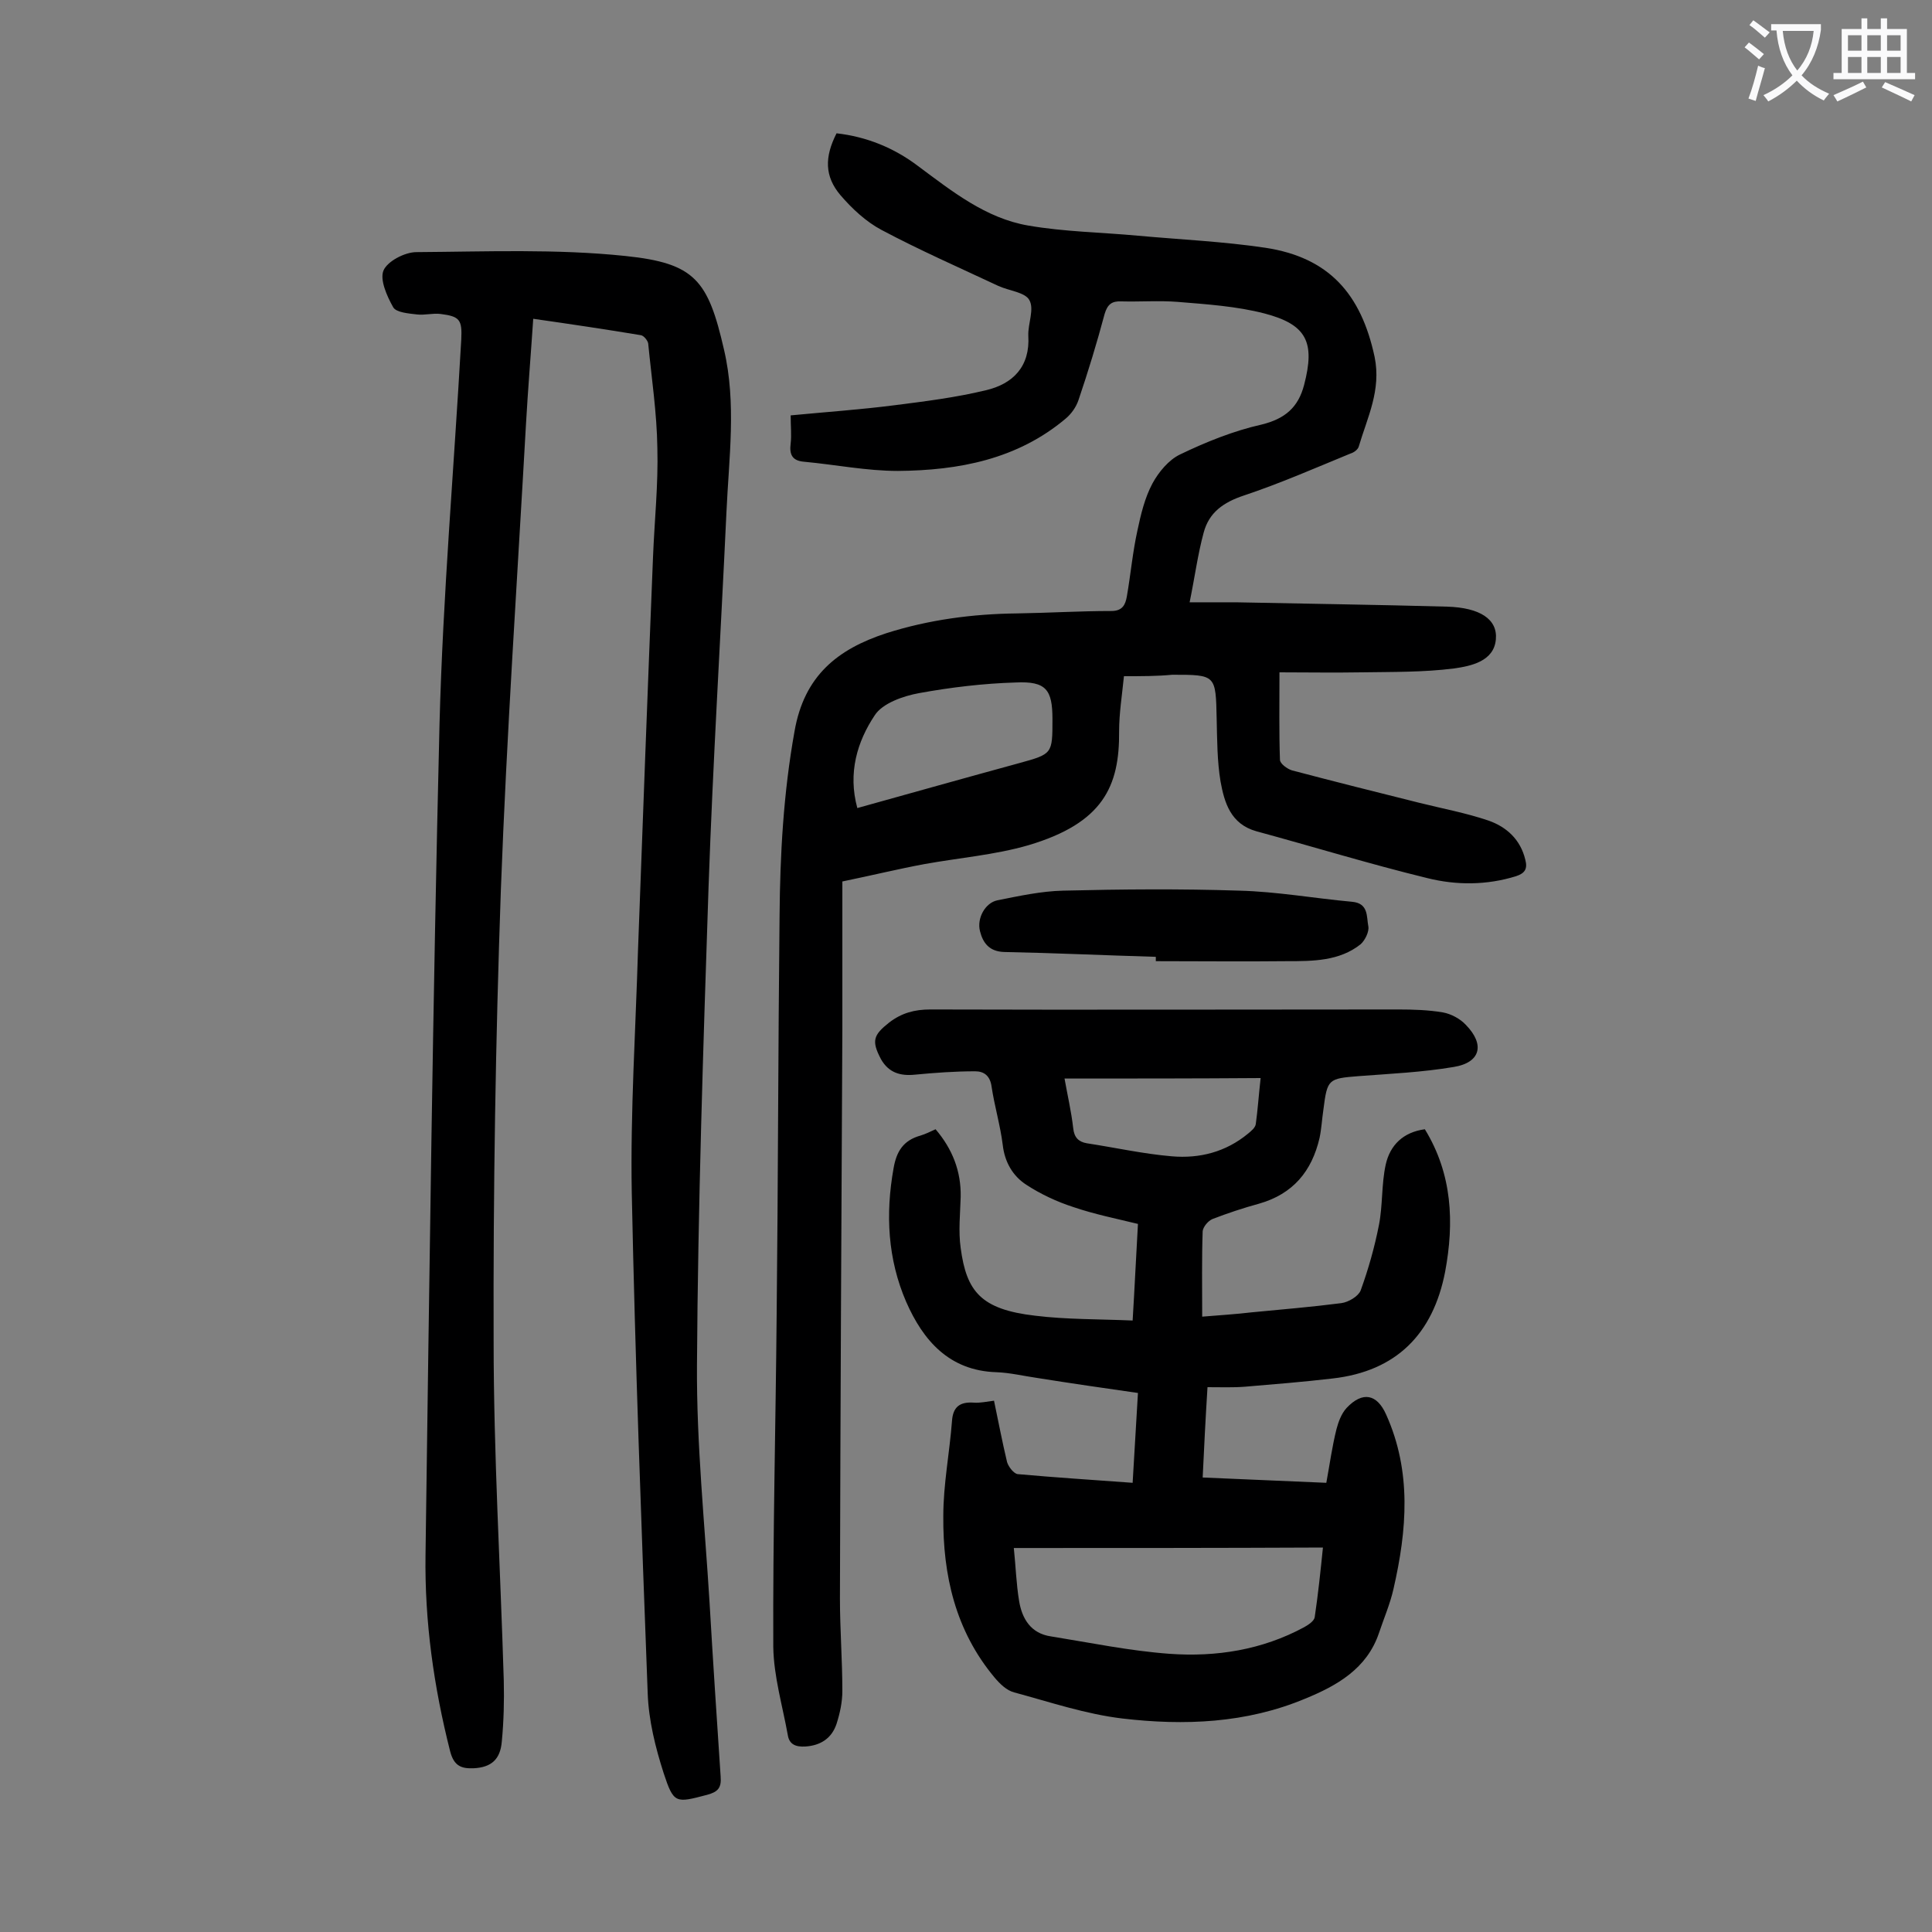
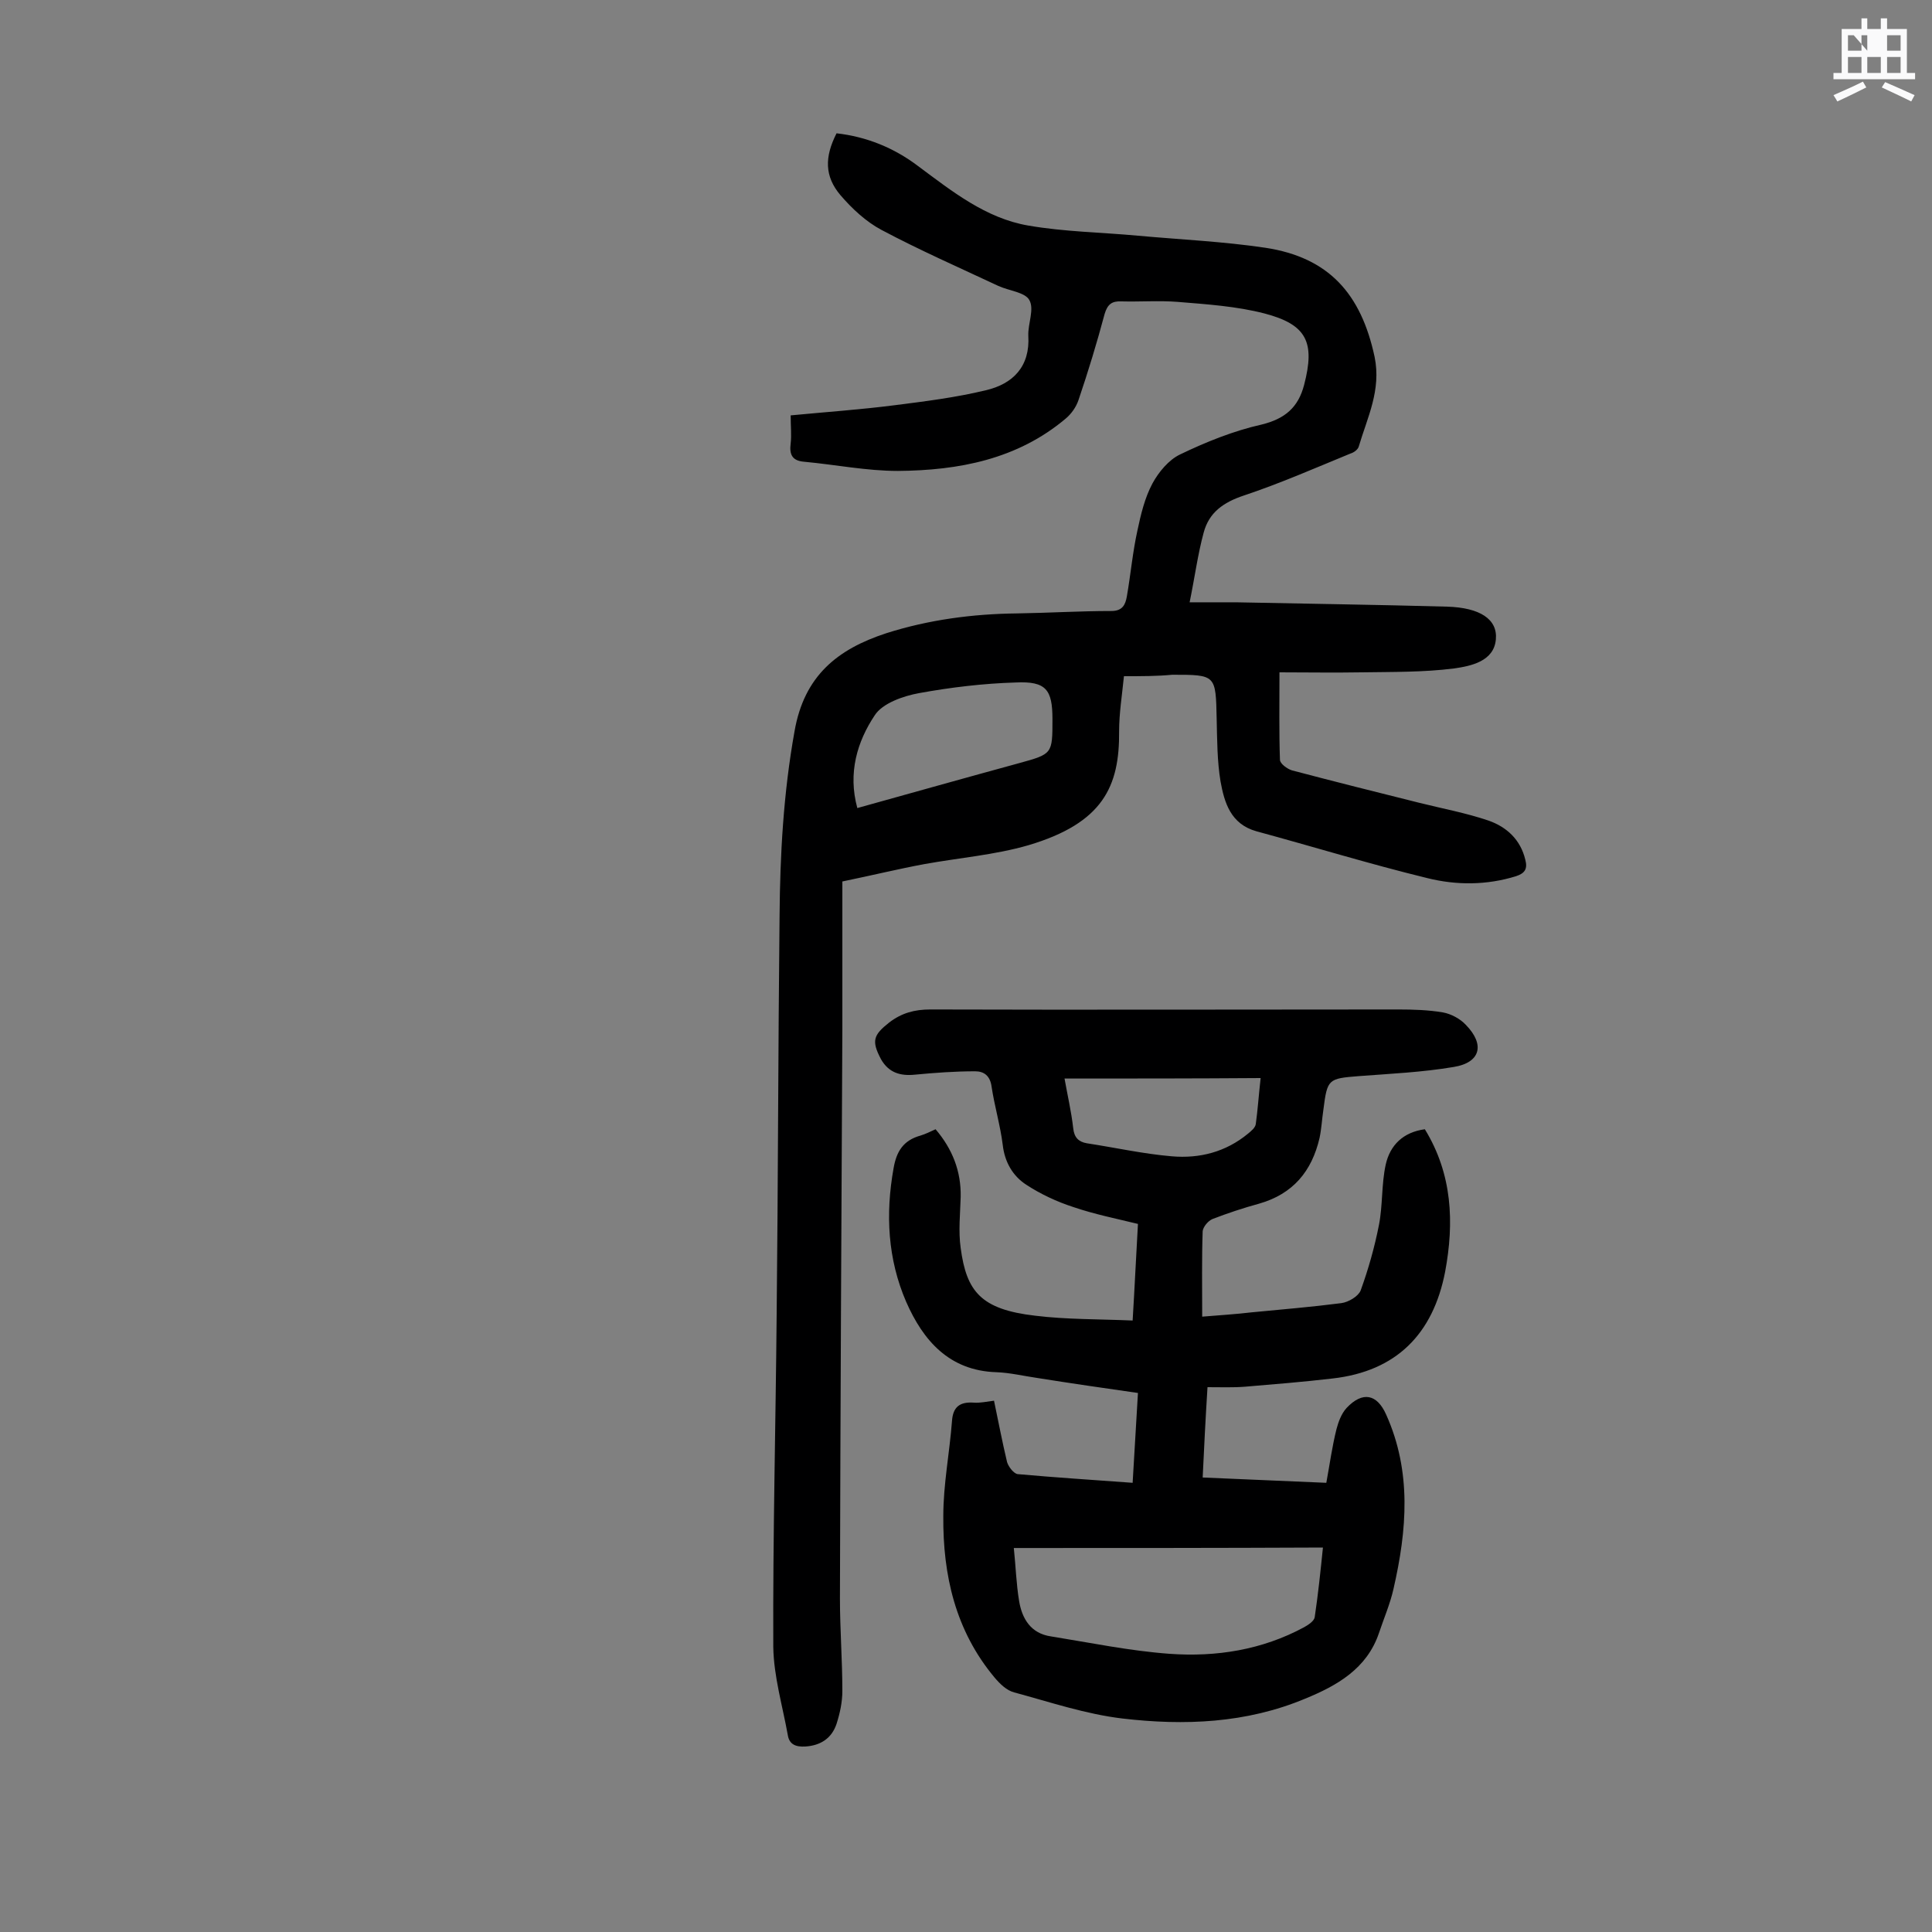
<svg xmlns="http://www.w3.org/2000/svg" enable-background="new 0 0 400 400" viewBox="0 0 400 400">
  <rect x="0" y="0" width="400" height="400" fill="#808080" stroke="none" />
  <g fill="#000001">
    <path d="m232.7 140c-.4 4-1 7.7-1 11.4.1 11.4-3.3 19-18.8 23.6-6.9 2-14.3 2.6-21.5 3.9-5.4 1-10.7 2.3-17 3.6v30.6c-.2 39.3-.4 78.5-.5 117.8 0 6.4.5 12.8.5 19.2 0 2.3-.5 4.6-1.2 6.8-1 3-3.3 4.5-6.5 4.7-1.9.1-3.3-.4-3.6-2.4-1.1-6.1-2.9-12.1-3-18.2-.1-23 .5-46 .7-69 .3-27.4.3-54.8.6-82.3.1-12.8.8-25.5 3.1-38.3 2-11.5 8.9-17 19-20.3 8.8-2.8 17.9-4 27.1-4.1 6.5-.1 13-.5 19.5-.5 2.3 0 2.9-1.3 3.2-3 .8-4.6 1.2-9.2 2.2-13.7.7-3.3 1.5-6.7 3.1-9.7 1.3-2.4 3.4-4.9 5.7-6 5.4-2.6 11.1-4.9 16.9-6.2 4.9-1.2 7.6-3.6 8.8-8.2 2.3-8.8.6-12.5-8.2-14.8-5.8-1.5-11.9-1.9-18-2.4-3.8-.3-7.7 0-11.6-.1-2-.1-2.9.6-3.5 2.6-1.6 6-3.4 11.9-5.4 17.8-.5 1.5-1.5 2.9-2.7 3.9-10 8.4-22.1 10.7-34.7 10.8-6.5 0-12.9-1.3-19.4-1.9-2.5-.2-3.1-1.5-2.8-3.8.2-1.7 0-3.5 0-5.8 7.3-.7 14.5-1.2 21.5-2.1 6.3-.8 12.7-1.6 18.9-3.1 5.6-1.3 9.2-4.9 8.8-11.3-.1-2.5 1.3-5.5.2-7.4-.9-1.6-4.2-1.9-6.4-2.9-8.1-3.8-16.3-7.4-24.2-11.6-3.2-1.7-6.1-4.4-8.5-7.2-3.3-3.9-3.3-7.9-.8-12.8 6.2.7 11.9 3 16.9 6.8 7 5.2 14 10.8 22.8 12.3 7.5 1.3 15.2 1.4 22.7 2.1 8.8.8 17.7 1.2 26.4 2.5 13.1 2 19.8 9.5 22.6 22.6 1.4 6.9-1.5 12.5-3.3 18.6-.2.6-1 1.2-1.7 1.4-7.3 3-14.6 6.2-22.1 8.7-4.2 1.4-7.2 3.5-8.3 7.7-1.2 4.4-1.8 9-2.9 14.4h9.6c14.6.3 29.2.5 43.7.9 6.8.2 10.5 2.6 10.1 6.8-.4 4.5-5.1 5.5-8.7 6-6.3.8-12.7.7-19.1.8-5.7.1-11.4 0-17 0 0 6.5-.1 12.3.1 18.1 0 .8 1.5 1.9 2.5 2.2 8.7 2.3 17.5 4.5 26.3 6.7 4.8 1.2 9.7 2.1 14.4 3.7 3.7 1.3 6.6 3.9 7.6 8.1.5 1.9-.1 2.8-1.9 3.4-6.1 1.9-12.4 1.9-18.4.4-11.9-2.9-23.6-6.5-35.4-9.7-5.3-1.5-6.6-5.9-7.4-10.3-.7-4.2-.7-8.6-.8-12.9-.2-9.2-.1-9.2-9.2-9.2-3.1.3-6.3.3-10 .3zm-55.2 27.3c11.5-3.2 22.5-6.3 33.5-9.3 6.9-1.9 6.9-1.9 6.9-9.1 0-6.1-1.3-7.9-7.6-7.6-6.7.2-13.4 1-20 2.2-3.3.6-7.6 2.1-9.2 4.6-3.6 5.4-5.6 11.9-3.6 19.2z" />
-     <path d="m110.4 66c-.5 7.5-1.1 14.7-1.5 21.8-1.8 32.1-4 64.2-5.2 96.4-1.1 31.2-1.6 62.3-1.5 93.5 0 23.4 1.4 46.8 2.1 70.2.1 4.2 0 8.4-.4 12.6-.3 3.8-2.2 5.4-5.8 5.6-2.5.1-4.1-.4-4.9-3.5-3.4-13.4-5.3-26.9-5.1-40.7.8-57.4 1.5-114.8 2.9-172.1.7-26.5 3-53 4.5-79.5.2-4.1-.3-4.8-4.3-5.3-1.6-.2-3.3.3-4.9.1-1.7-.2-4.3-.4-4.9-1.5-1.3-2.3-2.8-5.7-2-7.6s4.4-3.8 6.8-3.8c14.5-.1 29-.7 43.3.8 14.4 1.5 17.1 5 20.4 19.4 2.6 11.1 1 22.5.5 33.7-1.2 25.8-2.8 51.7-3.7 77.5-1.1 33-2.2 66.1-2.4 99.1-.1 16.3 1.6 32.7 2.6 49 .7 12 1.5 24.1 2.3 36.1.2 2.4-.6 3.2-2.8 3.8-6.5 1.7-6.9 1.9-9-4.5-1.7-5.3-3.1-10.9-3.3-16.5-1.3-34.6-2.6-69.1-3.3-103.7-.3-16.8.8-33.6 1.3-50.4 1-27.1 2-54.1 3.1-81.2.3-7.5 1.1-15 .9-22.5-.1-7.3-1.2-14.5-1.9-21.7-.1-.6-.9-1.6-1.5-1.7-7.2-1.2-14.6-2.3-22.3-3.4z" />
    <path d="m250 287.2c-.4 6.4-.7 12.3-1 18.7 8.6.4 16.9.7 25.6 1.1.7-3.8 1.2-7.5 2.1-11.1.4-1.5 1-3.2 2.1-4.4 3.3-3.5 6.3-2.9 8.2 1.4 5.3 11.8 4.3 23.9 1.5 36.1-.7 3.1-2 6.1-3 9.1-2.5 7.4-8.7 10.9-15.3 13.6-12.2 5.1-25 5.6-37.8 4.1-7.6-.9-15-3.4-22.4-5.4-1.6-.4-3-1.8-4.1-3.1-8.1-9.7-10.7-21.2-10.6-33.4 0-6.6 1.3-13.1 1.8-19.7.2-2.9 1.6-4 4.5-3.8 1.3.1 2.6-.2 4.2-.4.9 4.3 1.7 8.5 2.7 12.7.3 1 1.4 2.4 2.2 2.5 7.8.7 15.6 1.2 23.8 1.8.4-6.3.7-12.3 1.1-18.6-7-1-13.9-2-20.8-3.1-2.8-.4-5.7-1.1-8.5-1.2-9.8-.3-15.2-6.6-18.7-14.6-3.8-8.8-4.3-18.1-2.6-27.6.6-3.5 2-5.8 5.6-6.8 1-.3 2-.8 3.1-1.3 3.5 4.1 5.3 8.7 5.2 14-.1 3.5-.5 7.1 0 10.6 1.2 9 4.2 12.7 15.4 14 6.5.8 13.2.7 20.2 1 .4-6.5.7-13.1 1.1-20-4.5-1.1-9-2-13.4-3.5-3.4-1.1-6.8-2.7-9.7-4.6-2.8-1.8-4.5-4.7-4.9-8.3-.5-4-1.7-8-2.3-12-.3-2.3-1.6-3.2-3.4-3.2-4.2 0-8.3.3-12.5.7-3 .3-5.4-.4-7-3.2-2-3.8-1.6-5 1.7-7.6 2.6-2 5.3-2.7 8.5-2.7 32.3.1 64.6 0 96.9 0 3.1 0 6.2.1 9.2.6 1.7.3 3.6 1.3 4.8 2.6 4 4.1 3 7.8-2.5 8.7-6.5 1.1-13.1 1.4-19.7 1.9-6.3.5-6.5.6-7.3 6.9-.3 2-.4 4-.8 5.9-1.6 6.9-5.5 11.6-12.5 13.6-3.3.9-6.6 2-9.7 3.2-.9.4-1.9 1.6-2 2.5-.2 5.7-.1 11.5-.1 17.7 3.6-.3 6.9-.5 10.3-.9 6.2-.6 12.3-1.1 18.5-1.9 1.5-.2 3.5-1.4 4-2.6 1.6-4.4 2.9-9 3.8-13.6.8-4.1.5-8.4 1.4-12.5.9-4 3.6-6.7 8.1-7.3 5.7 9.3 6.1 19.3 4.2 29.5-2.5 12.9-10.1 20.6-23.3 22.1-6 .7-12.1 1.2-18.1 1.7-2.5.2-5 .1-7.8.1zm-40.1 33.3c.4 3.8.5 7.4 1.1 11s2.4 6.7 6.6 7.3c8.1 1.3 16.3 3 24.5 3.6 9.7.7 19.2-.8 27.9-5.5.9-.5 2.1-1.3 2.2-2.1.7-4.7 1.2-9.5 1.7-14.4-21.6.1-42.6.1-64 .1zm10.5-97.2c.6 3.4 1.4 6.8 1.8 10.3.2 1.9 1.1 2.8 2.8 3.1 5.9.9 11.7 2.2 17.6 2.7 5.8.5 11.2-.9 15.8-4.7.6-.5 1.5-1.2 1.6-2 .4-2.9.6-5.9 1-9.5-13.7.1-27 .1-40.6.1z" />
-     <path d="m239.3 198.1c-10.5-.3-21-.8-31.4-1-3.1-.1-4.4-1.9-5-4.3-.7-2.7 1.1-5.9 3.6-6.4 4.5-.9 9.1-1.9 13.6-2 12.2-.3 24.3-.4 36.5 0 7.8.2 15.6 1.6 23.3 2.3 3.5.3 3 3.1 3.4 5.1.2 1.1-.7 2.9-1.6 3.7-4.4 3.5-9.9 3.5-15.2 3.5-9.1.1-18.1 0-27.2 0 0-.4 0-.7 0-.9z" />
  </g>
-   <path d="m362.1 8.8c1.1.8 2.1 1.6 3.1 2.4l-1 1.1c-1.3-1.1-2.3-2-3-2.5zm1.9 4.8c.5.2.9.4 1.4.5-.6 2.3-1.3 4.5-1.9 6.8l-1.5-.5c.8-2.1 1.4-4.3 2-6.8zm-1-9.4c1.3.9 2.4 1.8 3.4 2.5l-1 1.1c-1.4-1.2-2.4-2.1-3.2-2.6zm3.7 2.2v-1.4h10.3v1.2c-.5 3.6-1.8 6.8-4 9.4 1.5 1.6 3.4 2.8 5.7 3.8-.3.4-.7.8-1.1 1.4-2.3-1.1-4.1-2.5-5.6-4.1-1.6 1.6-3.6 3.1-5.9 4.3-.3-.5-.7-.9-1-1.3 2.4-1.1 4.4-2.5 6-4.1-1.9-2.5-3-5.6-3.3-9.3h-1.1zm8.8 0h-6.4c.3 3.3 1.3 6 3 8.2 2-2.3 3.1-5.1 3.4-8.2z" fill="#fafafb" />
-   <path d="m385.3 3.8h1.3v2.2h2.8v-2.2h1.3v2.2h4.1v9.1h1.7v1.3h-16.9v-1.3h1.7v-9.1h4.1v-2.2zm.4 13.1.7 1.2c-1.8.9-3.8 1.9-6 2.9-.2-.4-.5-.8-.8-1.3 2.3-1 4.3-1.9 6.1-2.8zm-3.1-6.4h2.8v-3.2h-2.8zm0 4.6h2.8v-3.3h-2.8zm4-4.6h2.8v-3.2h-2.8zm0 4.6h2.8v-3.3h-2.8zm3.7 1.9c2.1.9 4.1 1.8 6.1 2.7l-.7 1.3c-2.2-1.1-4.2-2-6.1-2.9zm3.2-9.7h-2.8v3.2h2.8zm-2.8 7.8h2.8v-3.3h-2.8z" fill="#fafafb" />
+   <path d="m385.3 3.8h1.3v2.2h2.8v-2.2h1.3v2.2h4.1v9.1h1.7v1.3h-16.9v-1.3h1.7v-9.1h4.1v-2.2zm.4 13.1.7 1.2c-1.8.9-3.8 1.9-6 2.9-.2-.4-.5-.8-.8-1.3 2.3-1 4.3-1.9 6.1-2.8zm-3.1-6.4h2.8v-3.2h-2.8zm0 4.6h2.8v-3.3h-2.8zm4-4.6v-3.2h-2.8zm0 4.6h2.8v-3.3h-2.8zm3.7 1.9c2.1.9 4.1 1.8 6.1 2.7l-.7 1.3c-2.2-1.1-4.2-2-6.1-2.9zm3.2-9.7h-2.8v3.2h2.8zm-2.8 7.8h2.8v-3.3h-2.8z" fill="#fafafb" />
</svg>